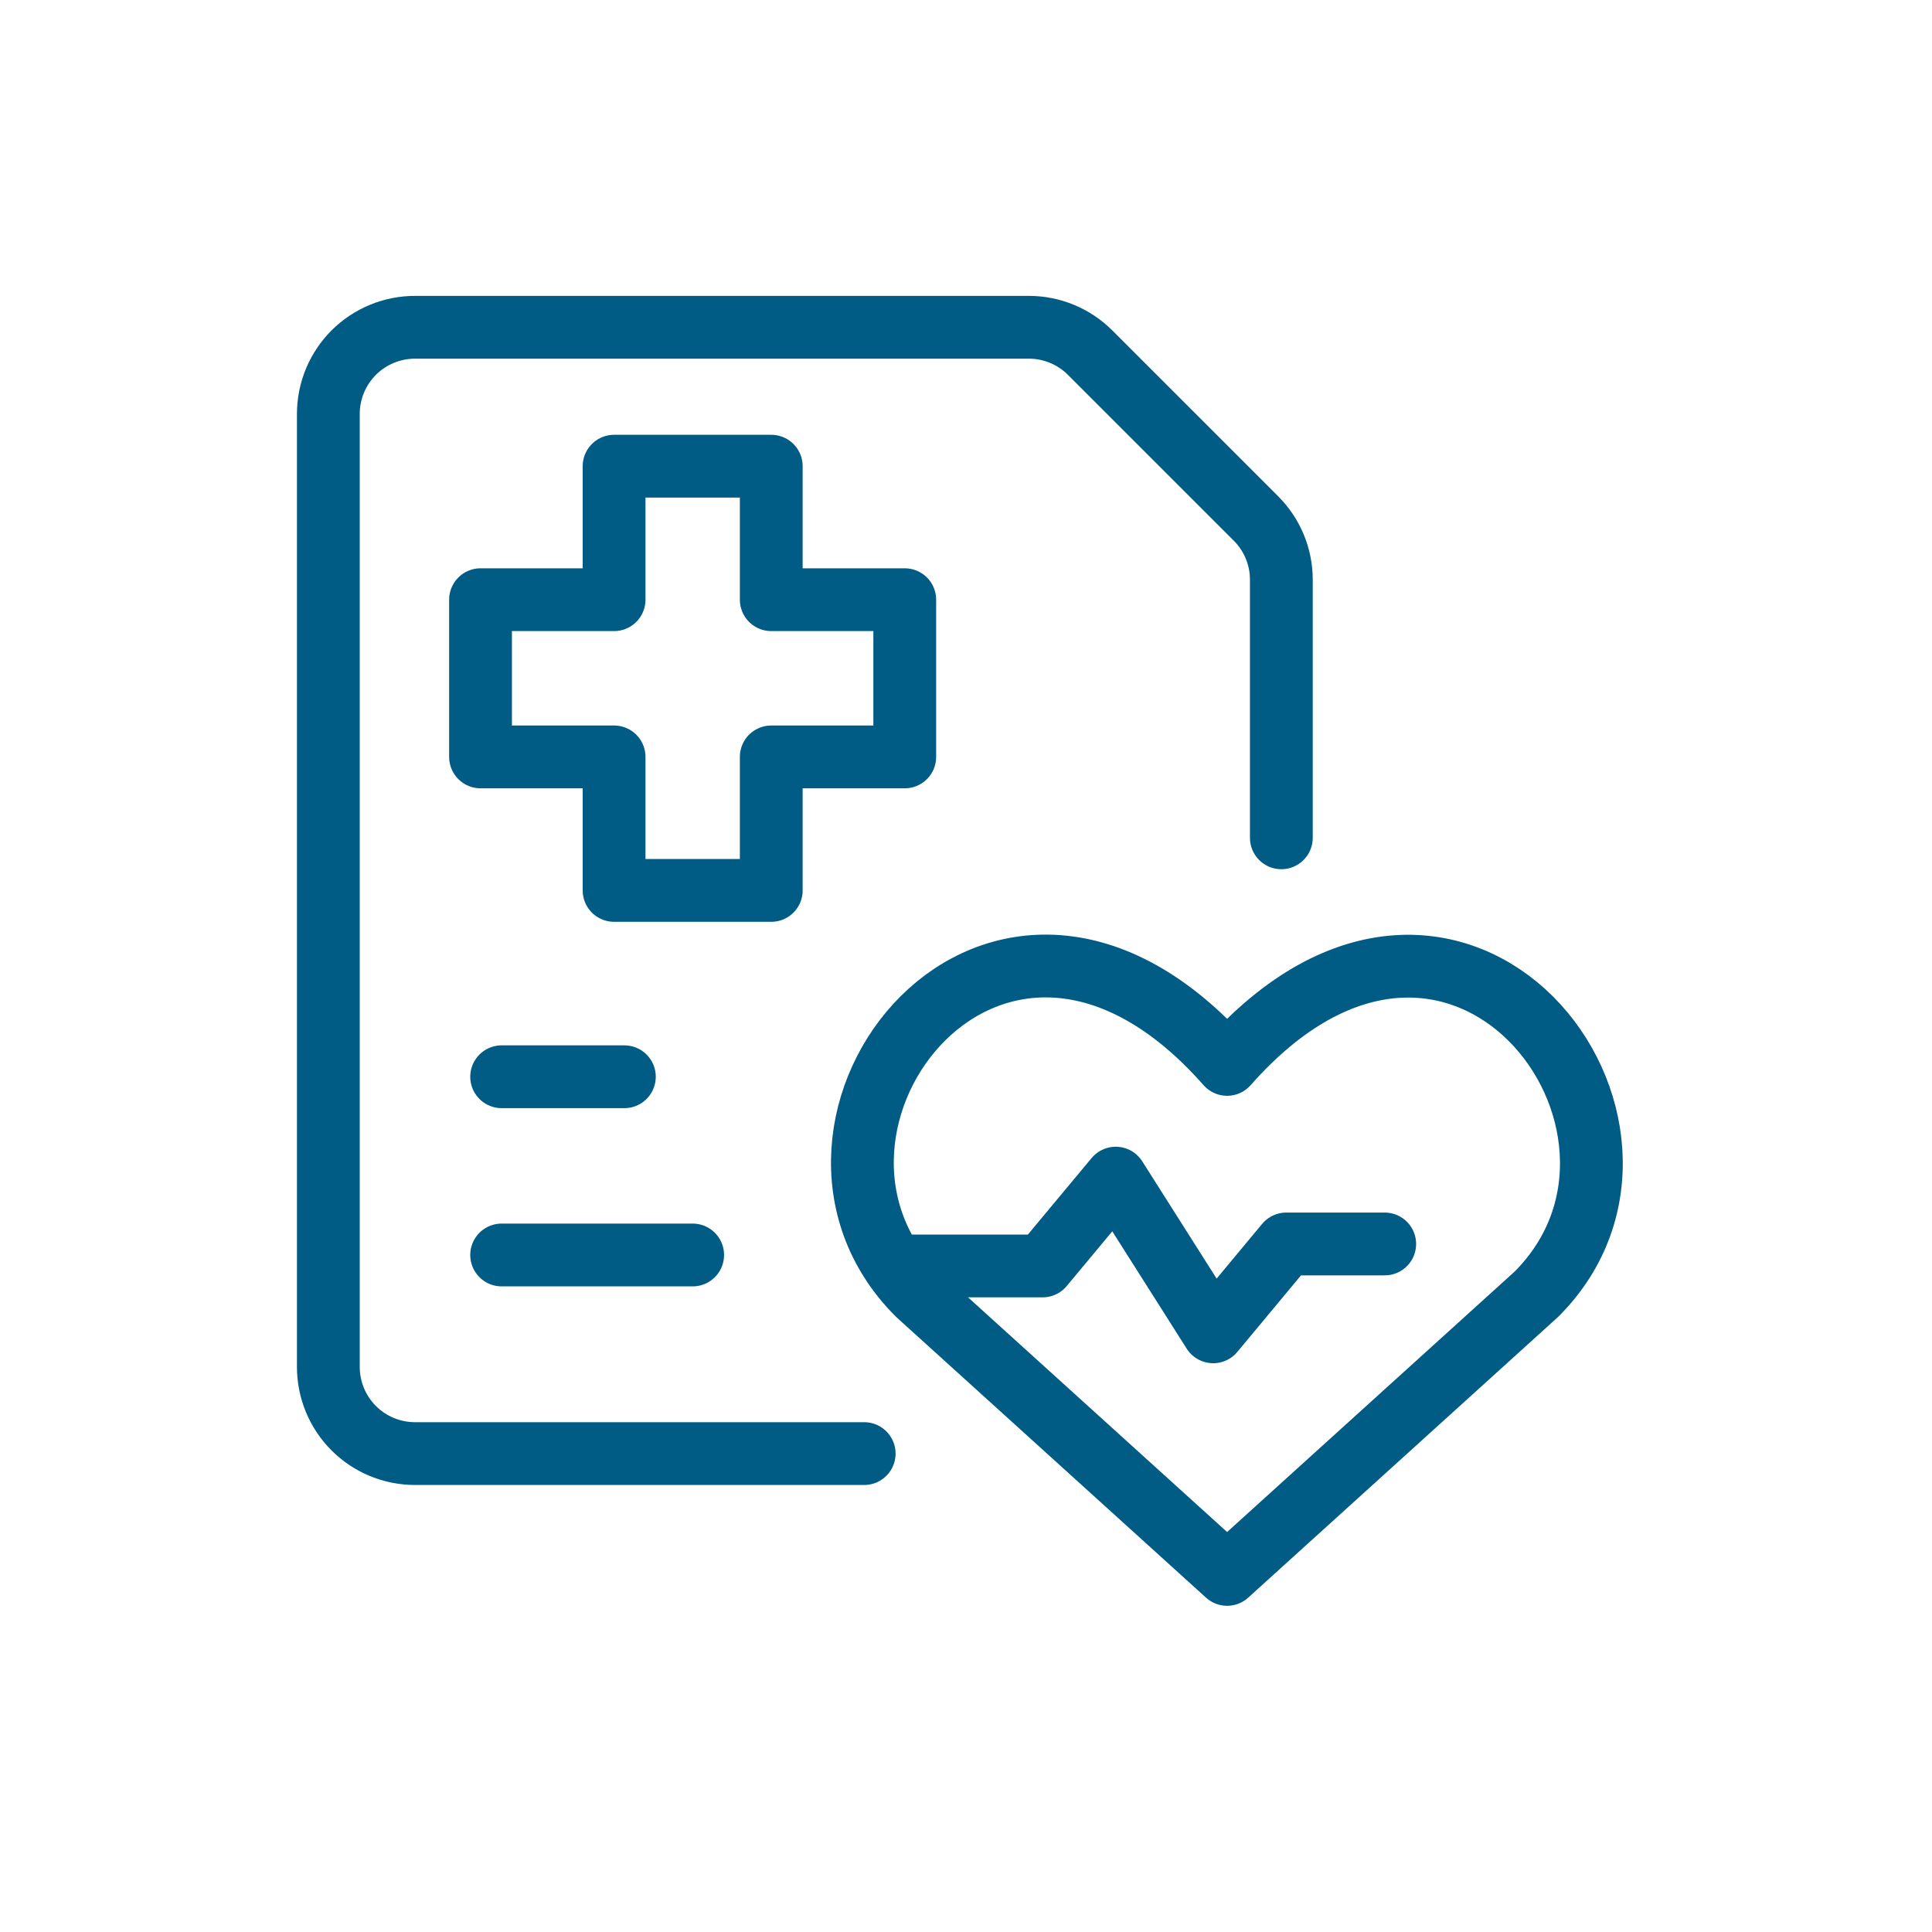
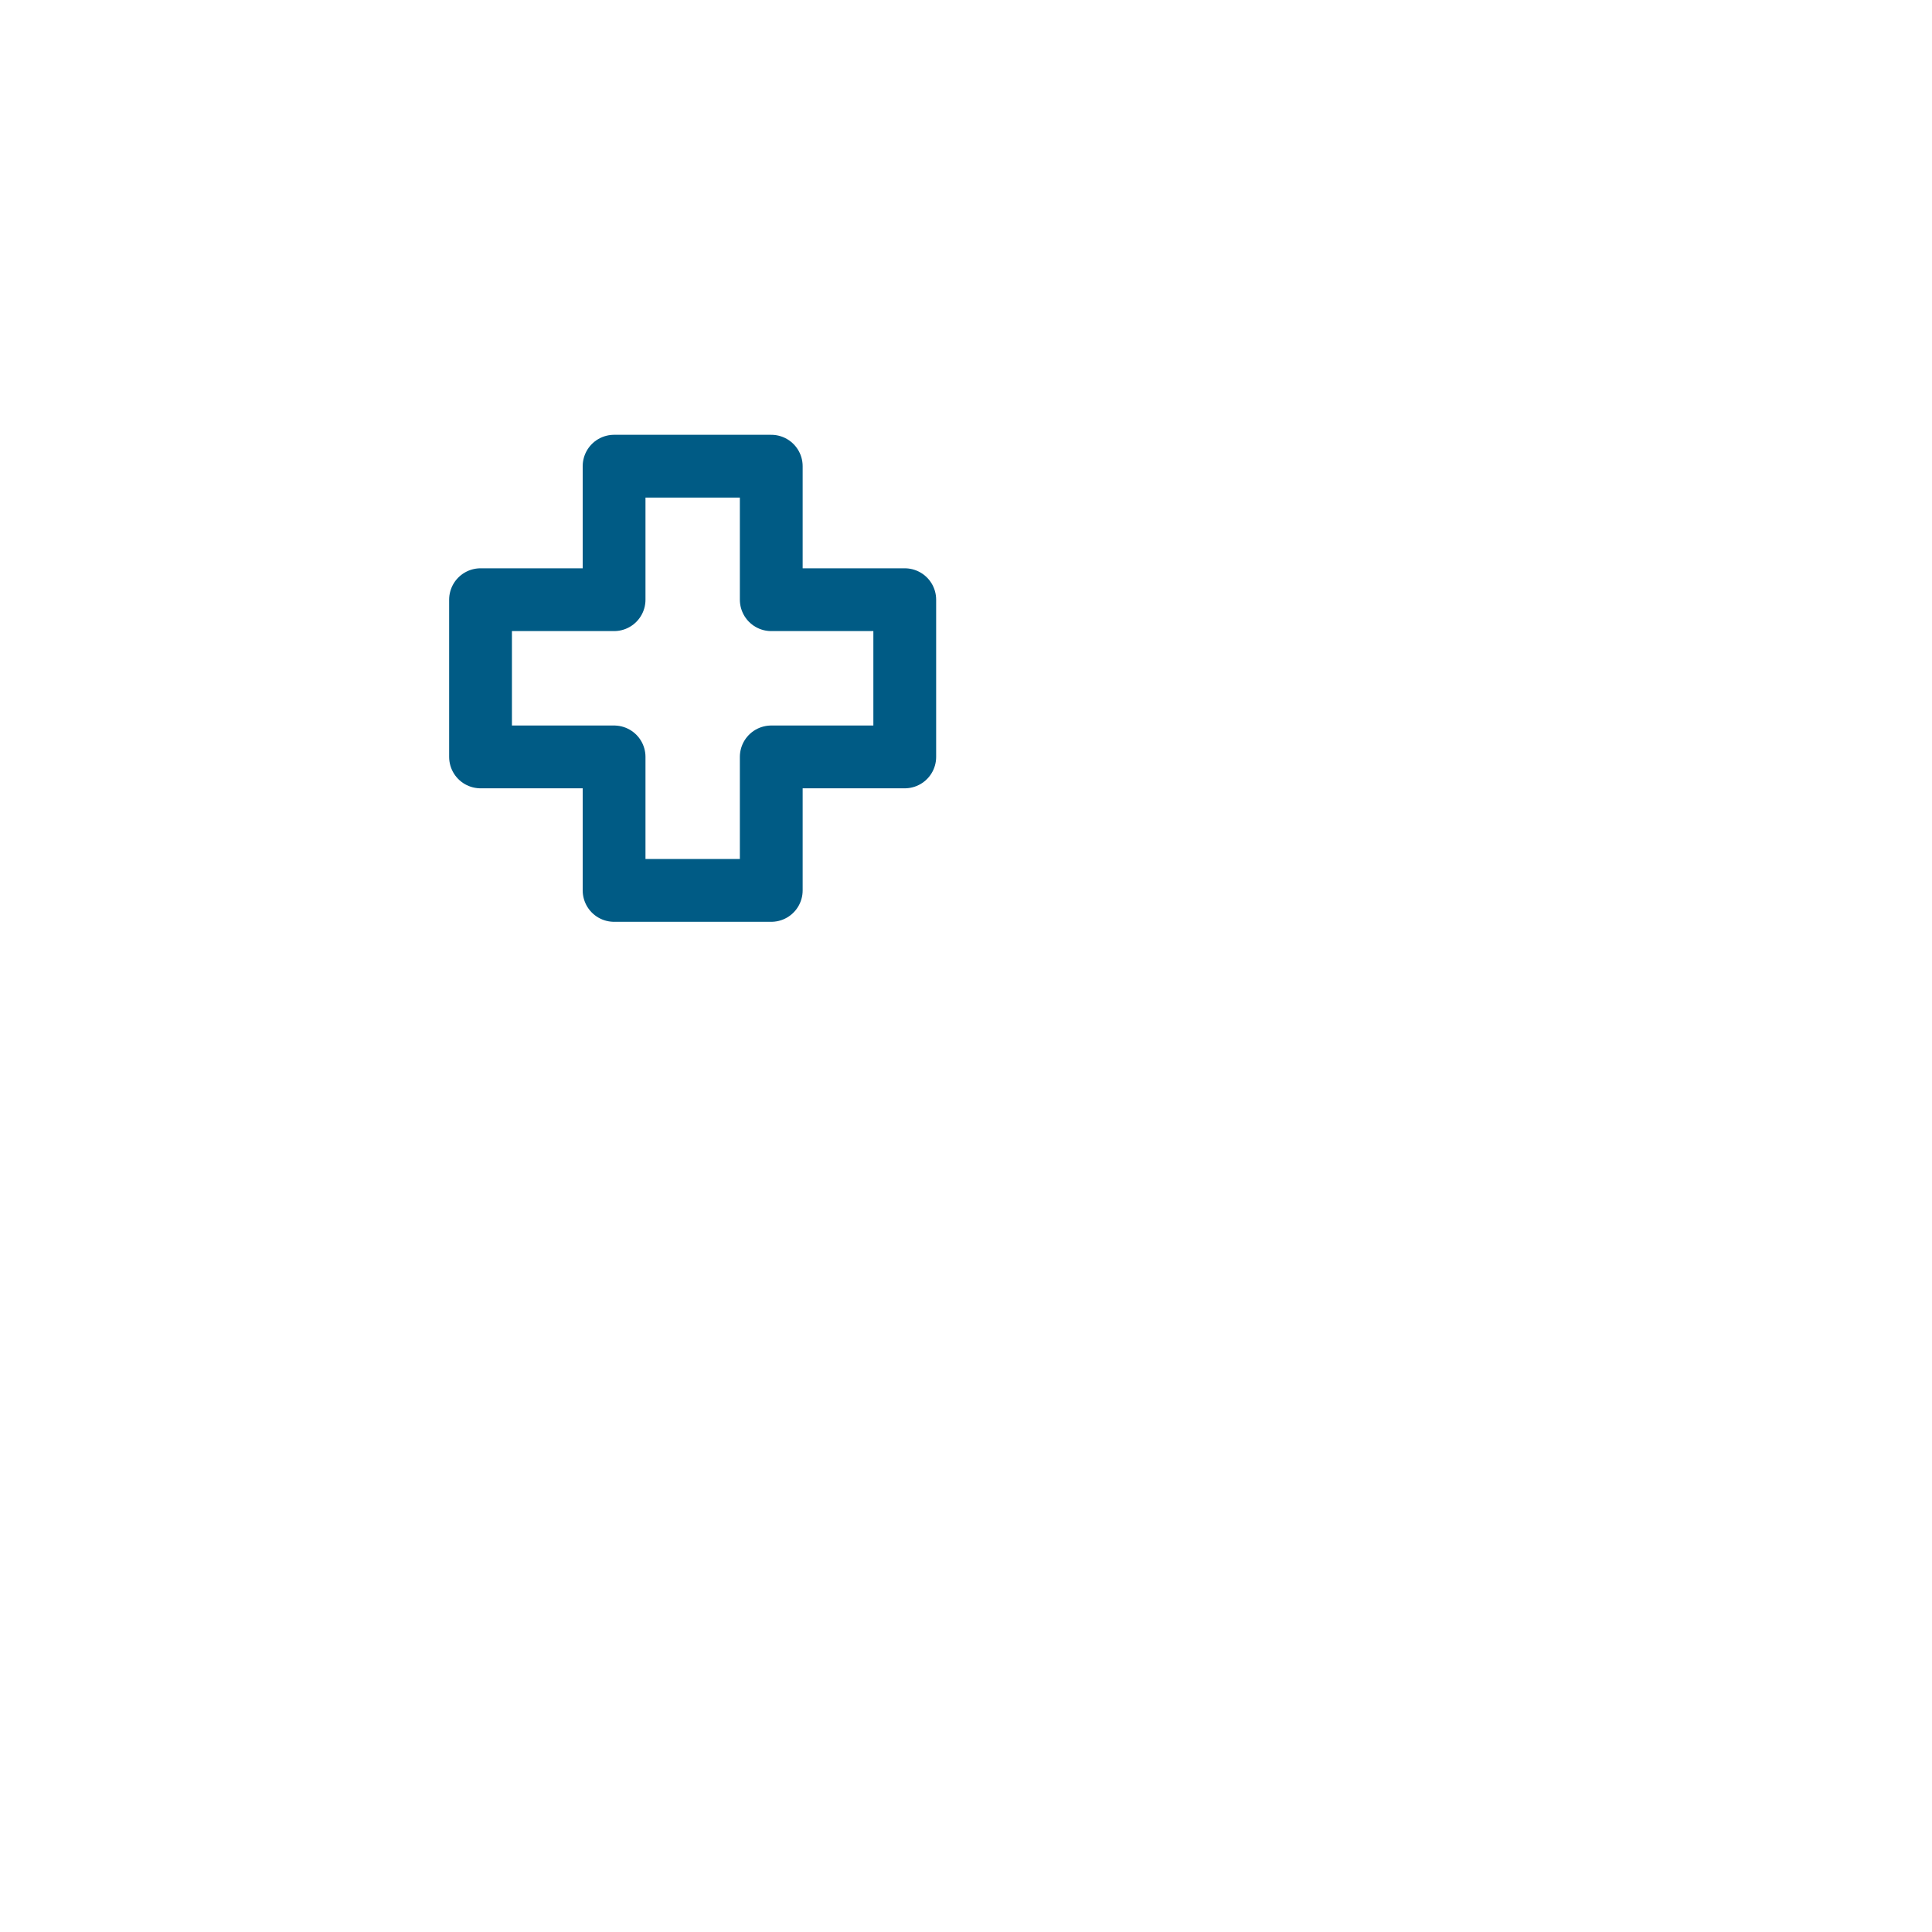
<svg xmlns="http://www.w3.org/2000/svg" width="100%" height="100%" viewBox="0 0 40 40" version="1.1" xml:space="preserve" style="fill-rule:evenodd;clip-rule:evenodd;stroke-linecap:round;stroke-linejoin:round;">
  <g transform="matrix(1,0,0,1,5,5)">
    <path d="M10.968,4.652L7.714,4.652L7.714,7.416L4.949,7.416L4.949,10.671L7.714,10.671L7.714,13.435L10.968,13.435L10.968,10.671L13.732,10.671L13.732,7.416L10.968,7.416L10.968,4.652Z" style="fill:none;fill-rule:nonzero;stroke:rgb(0,91,133);stroke-width:1.3px;" />
  </g>
  <g transform="matrix(1,0,0,1,5,5)">
-     <path d="M12.892,25.095L3.592,25.095C3.116,25.095 2.66,24.906 2.323,24.569C1.987,24.233 1.798,23.776 1.798,23.301L1.798,3.57C1.798,3.094 1.987,2.638 2.323,2.301C2.66,1.965 3.116,1.776 3.592,1.776L16.302,1.776C16.778,1.776 17.234,1.965 17.57,2.301L21.004,5.735C21.34,6.071 21.529,6.527 21.529,7.003L21.529,12.346" style="fill:none;fill-rule:nonzero;stroke:rgb(0,91,133);stroke-width:1.3px;" />
-   </g>
+     </g>
  <g transform="matrix(1,0,0,1,5,5)">
-     <path d="M20.406,27.596L14.001,21.794C10.52,18.313 15.637,11.629 20.406,17.037C25.175,11.629 30.269,18.336 26.811,21.794L20.406,27.596Z" style="fill:none;fill-rule:nonzero;stroke:rgb(0,91,133);stroke-width:1.3px;" />
-   </g>
+     </g>
  <g transform="matrix(1,0,0,1,5,5)">
-     <path d="M13.524,21.21L16.586,21.21L18.1,19.392L20.118,22.574L21.631,20.755L23.669,20.755" style="fill:none;fill-rule:nonzero;stroke:rgb(0,91,133);stroke-width:1.3px;" />
-   </g>
+     </g>
  <g transform="matrix(1,0,0,1,5,5)">
-     <path d="M5.386,20.983L9.341,20.983" style="fill:none;fill-rule:nonzero;stroke:rgb(0,91,133);stroke-width:1.3px;" />
-   </g>
+     </g>
  <g transform="matrix(1,0,0,1,5,5)">
-     <path d="M5.386,17.293L7.927,17.293" style="fill:none;fill-rule:nonzero;stroke:rgb(0,91,133);stroke-width:1.3px;" />
-   </g>
+     </g>
</svg>